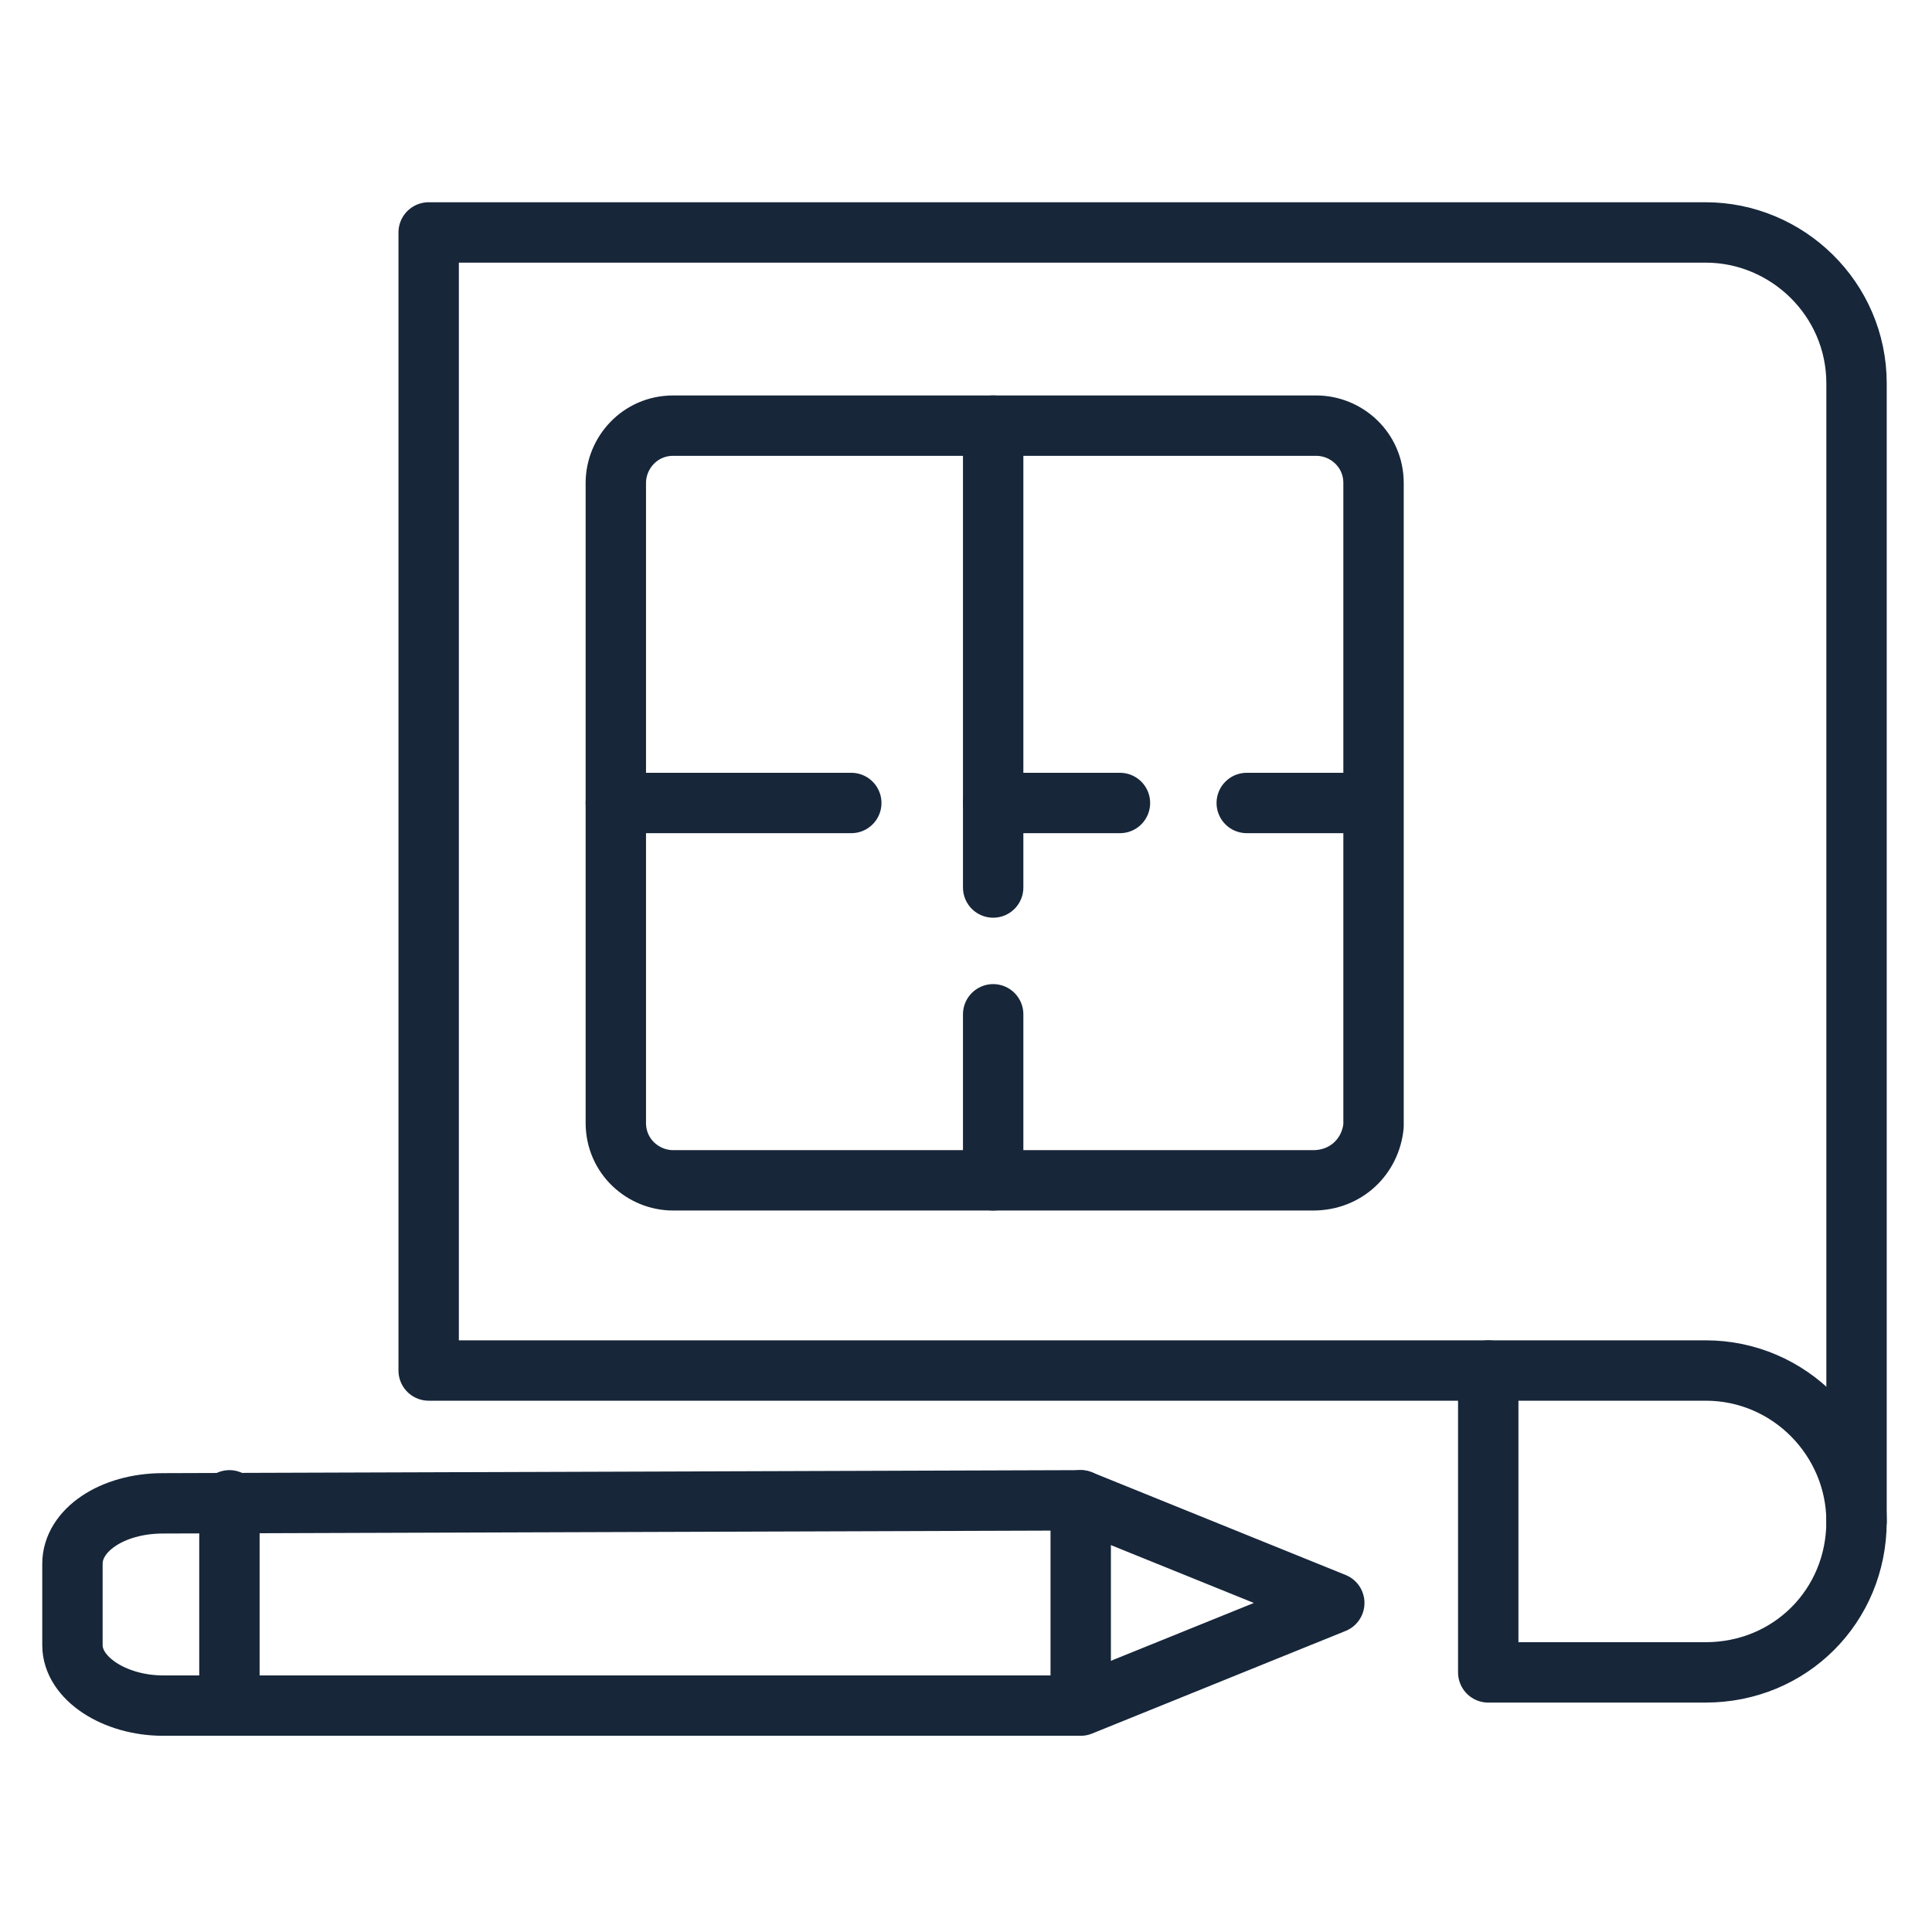
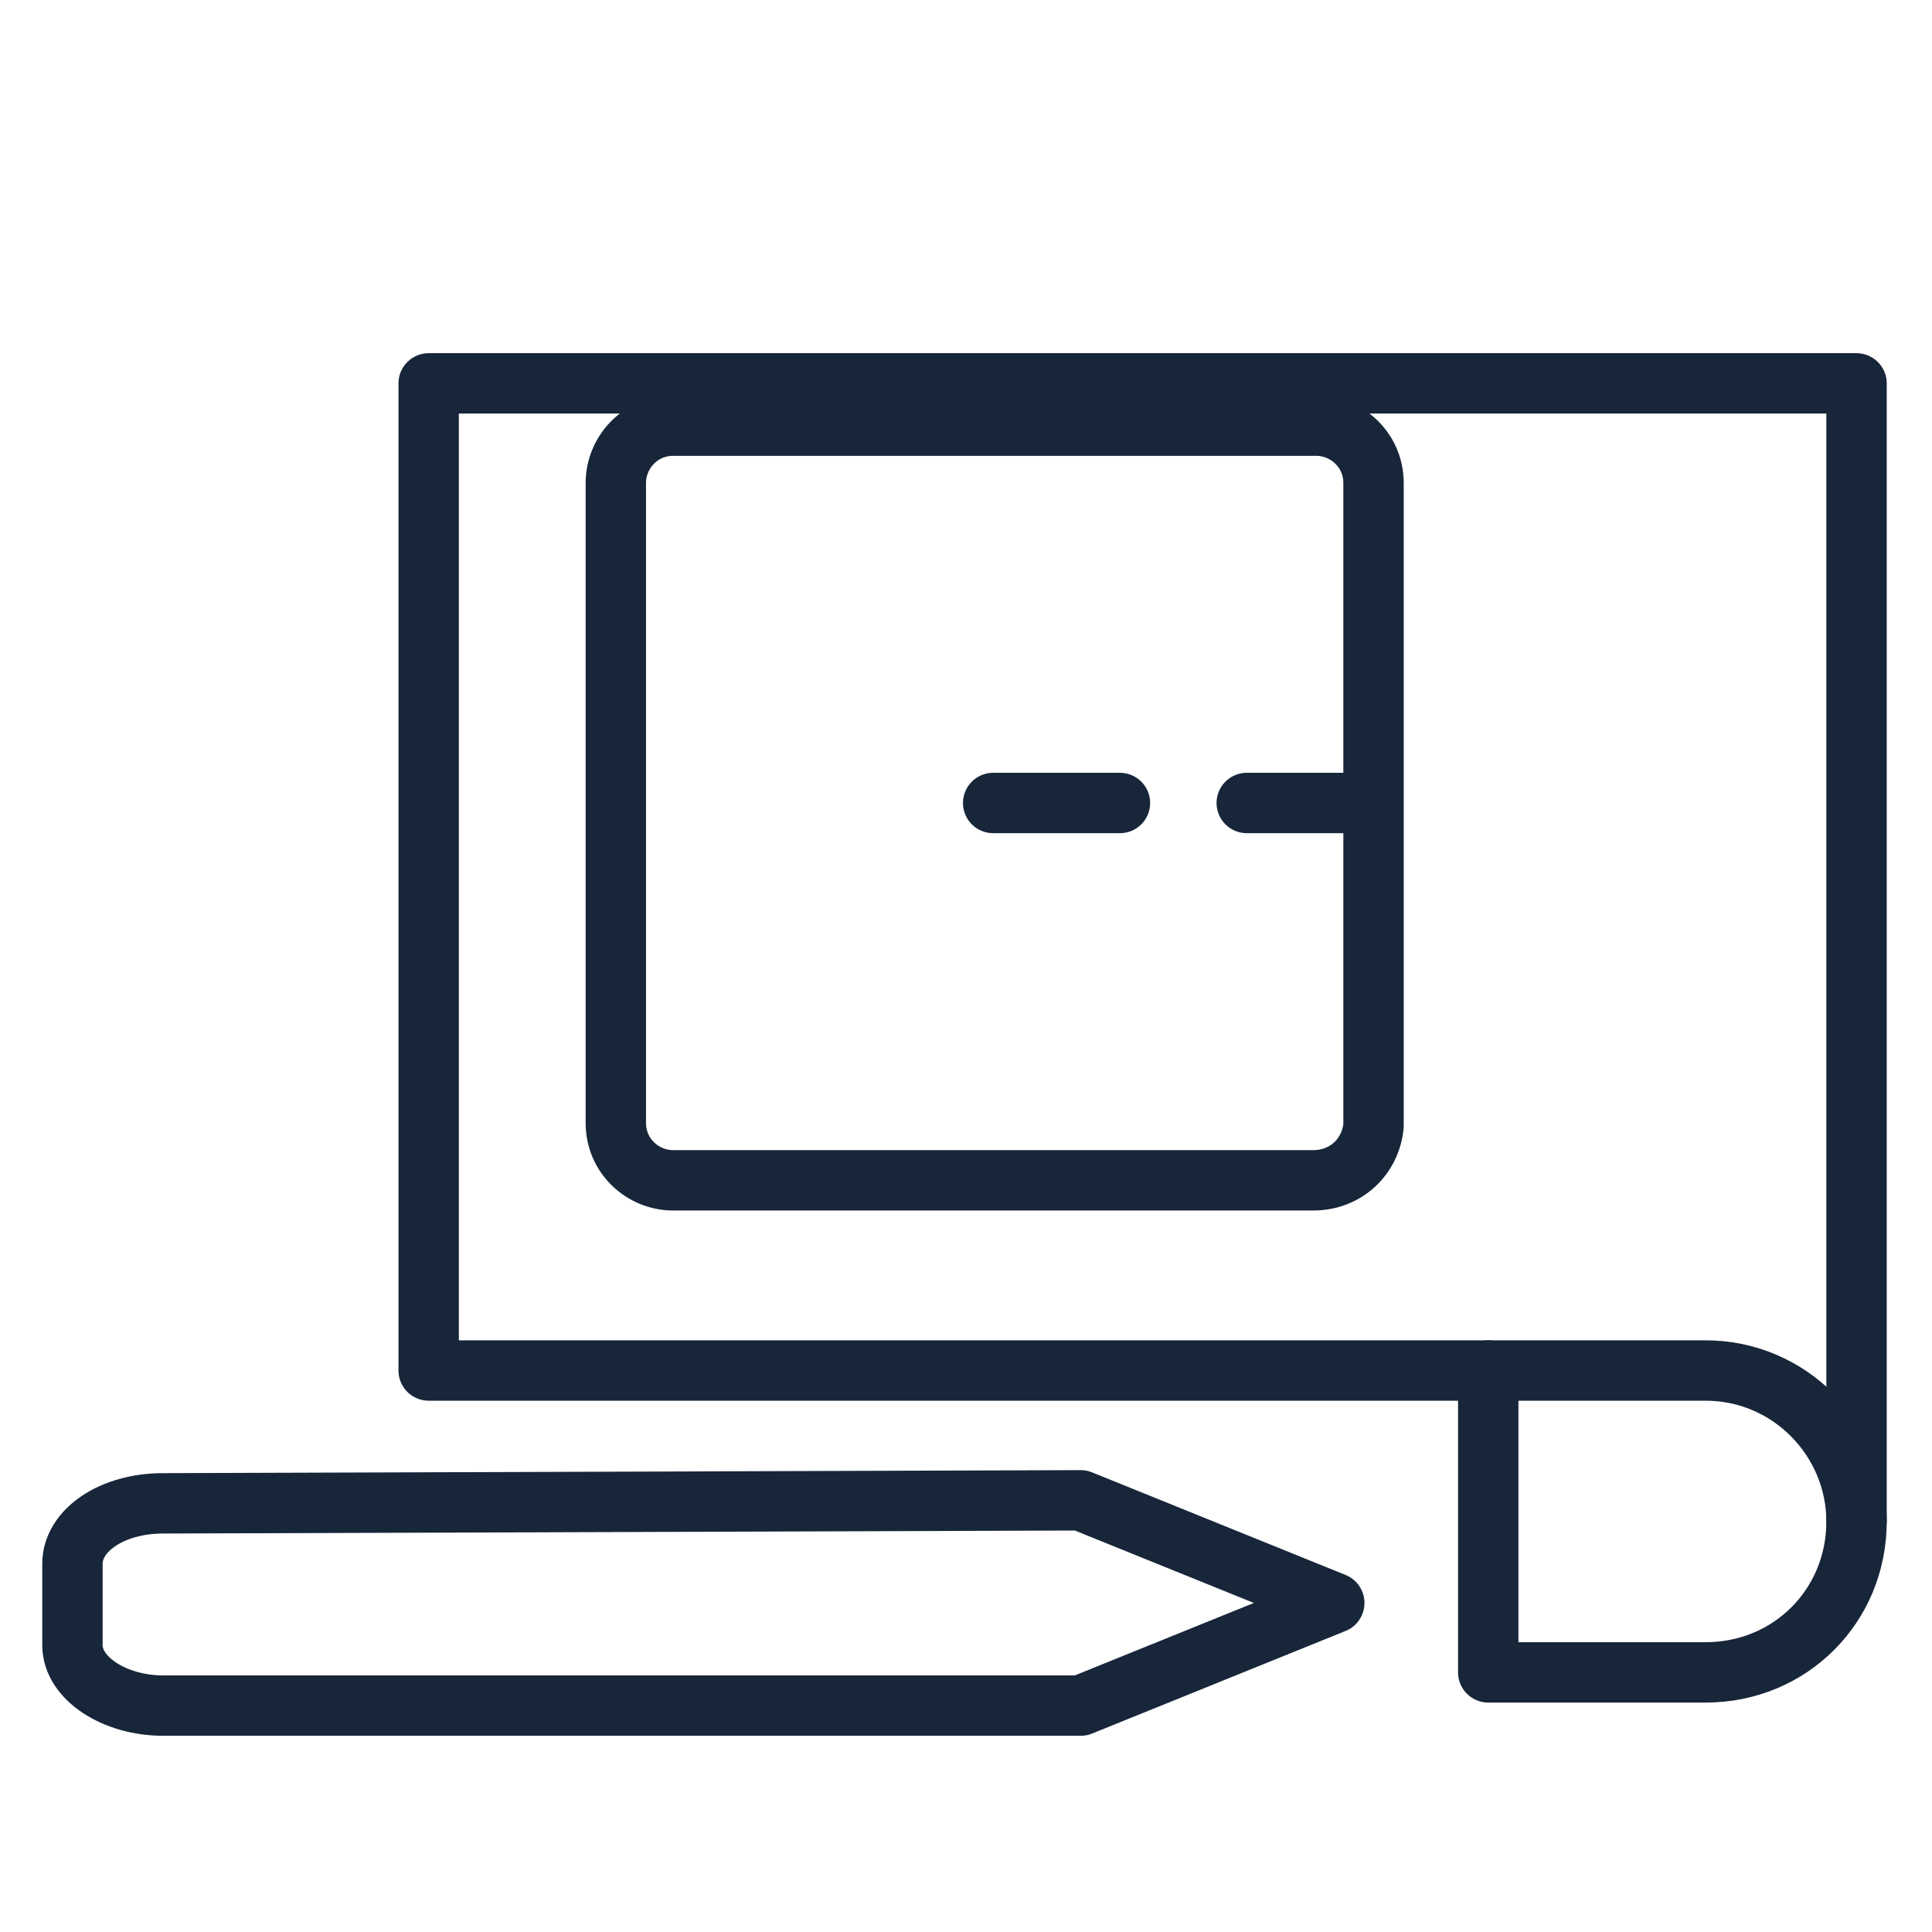
<svg xmlns="http://www.w3.org/2000/svg" width="64" height="64" viewBox="0 0 64 64" fill="none">
-   <path d="M61.5 50.4V12.7C61.5 9.9 59.2 7.7 56.5 7.7H14.2V45.4H49.3" stroke="#172639" stroke-width="2" stroke-miterlimit="10" stroke-linecap="round" stroke-linejoin="round" />
+   <path d="M61.5 50.4V12.7H14.2V45.4H49.3" stroke="#172639" stroke-width="2" stroke-miterlimit="10" stroke-linecap="round" stroke-linejoin="round" />
  <path d="M56.5 55.4H49.3V45.4H56.5C59.3 45.4 61.5 47.7 61.5 50.4C61.5 53.2 59.3 55.4 56.5 55.4Z" stroke="#172639" stroke-width="2" stroke-miterlimit="10" stroke-linecap="round" stroke-linejoin="round" />
  <path d="M35.8 49.7L44.2 53.1L35.8 56.5H5.4C3.8 56.5 2.4 55.6 2.4 54.5V51.8C2.4 50.7 3.7 49.8 5.4 49.8L35.8 49.7Z" stroke="#172639" stroke-width="2" stroke-miterlimit="10" stroke-linecap="round" stroke-linejoin="round" />
-   <path d="M7.6 56.4V49.7" stroke="#172639" stroke-width="2" stroke-miterlimit="10" stroke-linecap="round" stroke-linejoin="round" />
-   <path d="M35.8 56.4V49.7" stroke="#172639" stroke-width="2" stroke-miterlimit="10" stroke-linecap="round" stroke-linejoin="round" />
  <path d="M43.5 39.1H22.3C21.3 39.1 20.4 38.3 20.4 37.2V16C20.4 15 21.2 14.1 22.3 14.1H43.6C44.6 14.1 45.5 14.9 45.5 16V37.3C45.4 38.3 44.6 39.1 43.5 39.1Z" stroke="#172639" stroke-width="2" stroke-miterlimit="10" stroke-linecap="round" stroke-linejoin="round" />
-   <path d="M32.9 14.1V29.4" stroke="#172639" stroke-width="2" stroke-miterlimit="10" stroke-linecap="round" stroke-linejoin="round" />
-   <path d="M32.9 33.6V39.1" stroke="#172639" stroke-width="2" stroke-miterlimit="10" stroke-linecap="round" stroke-linejoin="round" />
-   <path d="M20.4 26.6H28.2" stroke="#172639" stroke-width="2" stroke-miterlimit="10" stroke-linecap="round" stroke-linejoin="round" />
  <path d="M32.9 26.6H37.1" stroke="#172639" stroke-width="2" stroke-miterlimit="10" stroke-linecap="round" stroke-linejoin="round" />
  <path d="M41.3 26.6H45.4" stroke="#172639" stroke-width="2" stroke-miterlimit="10" stroke-linecap="round" stroke-linejoin="round" />
</svg>